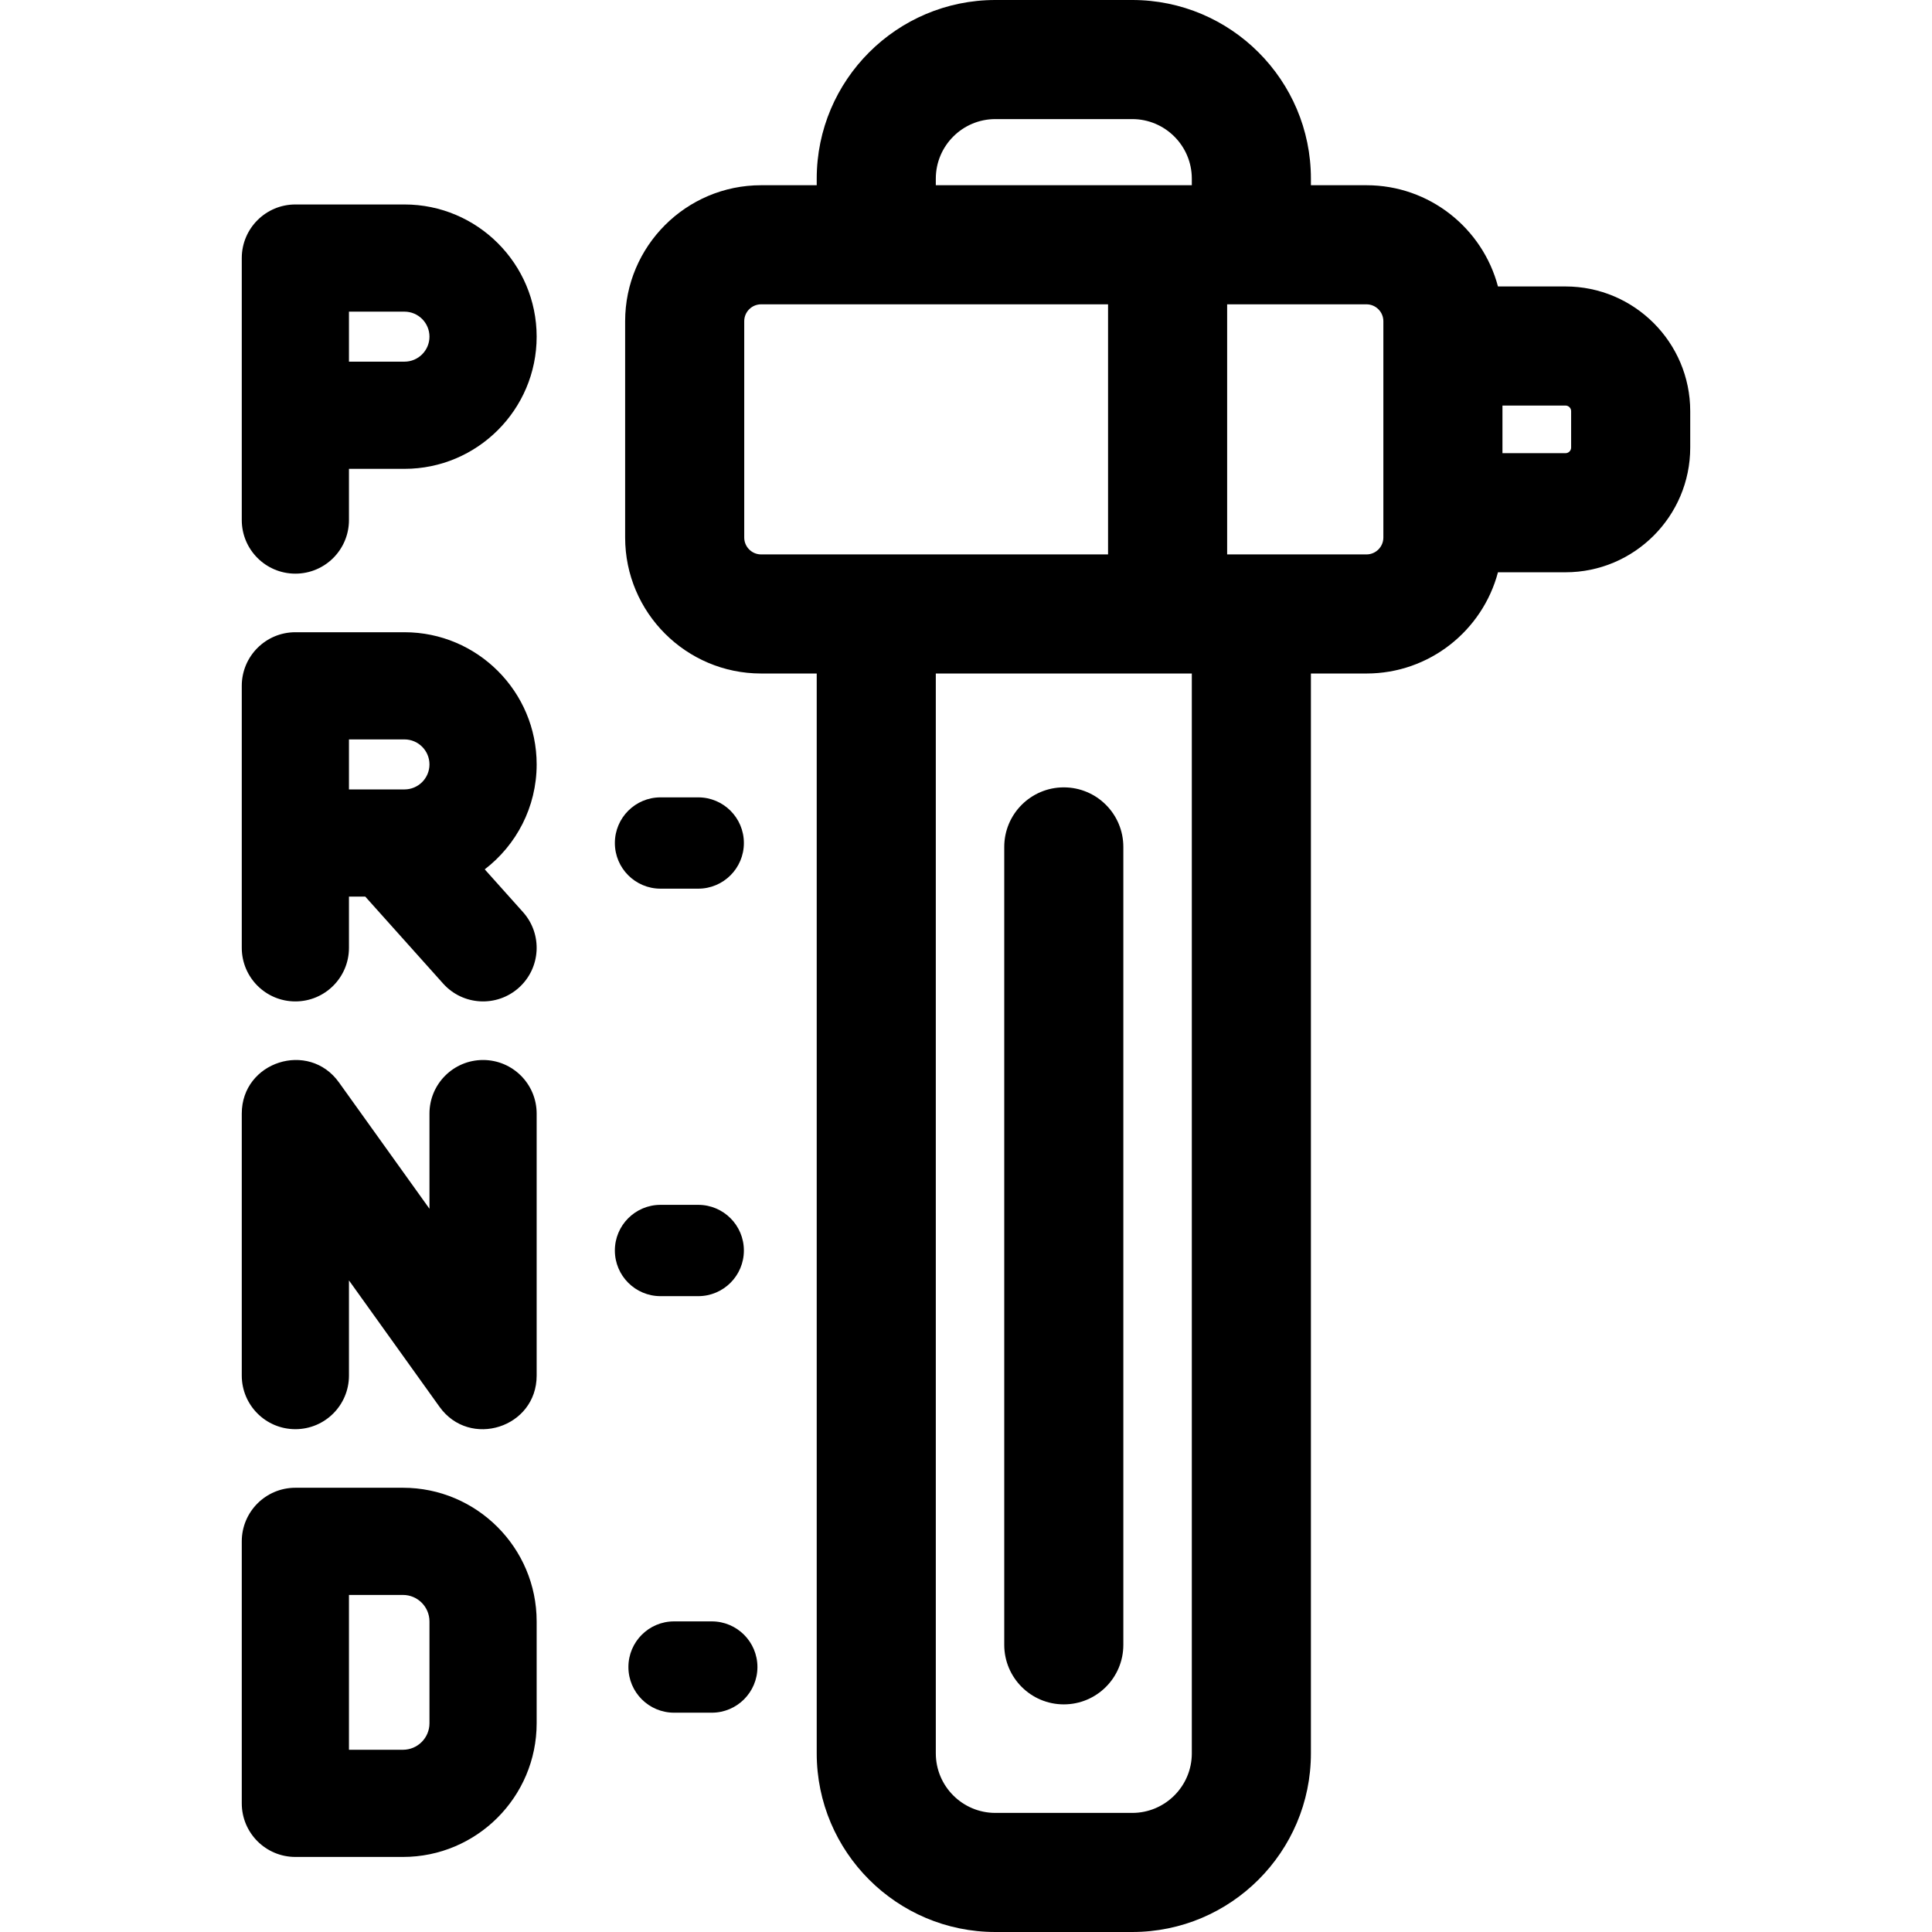
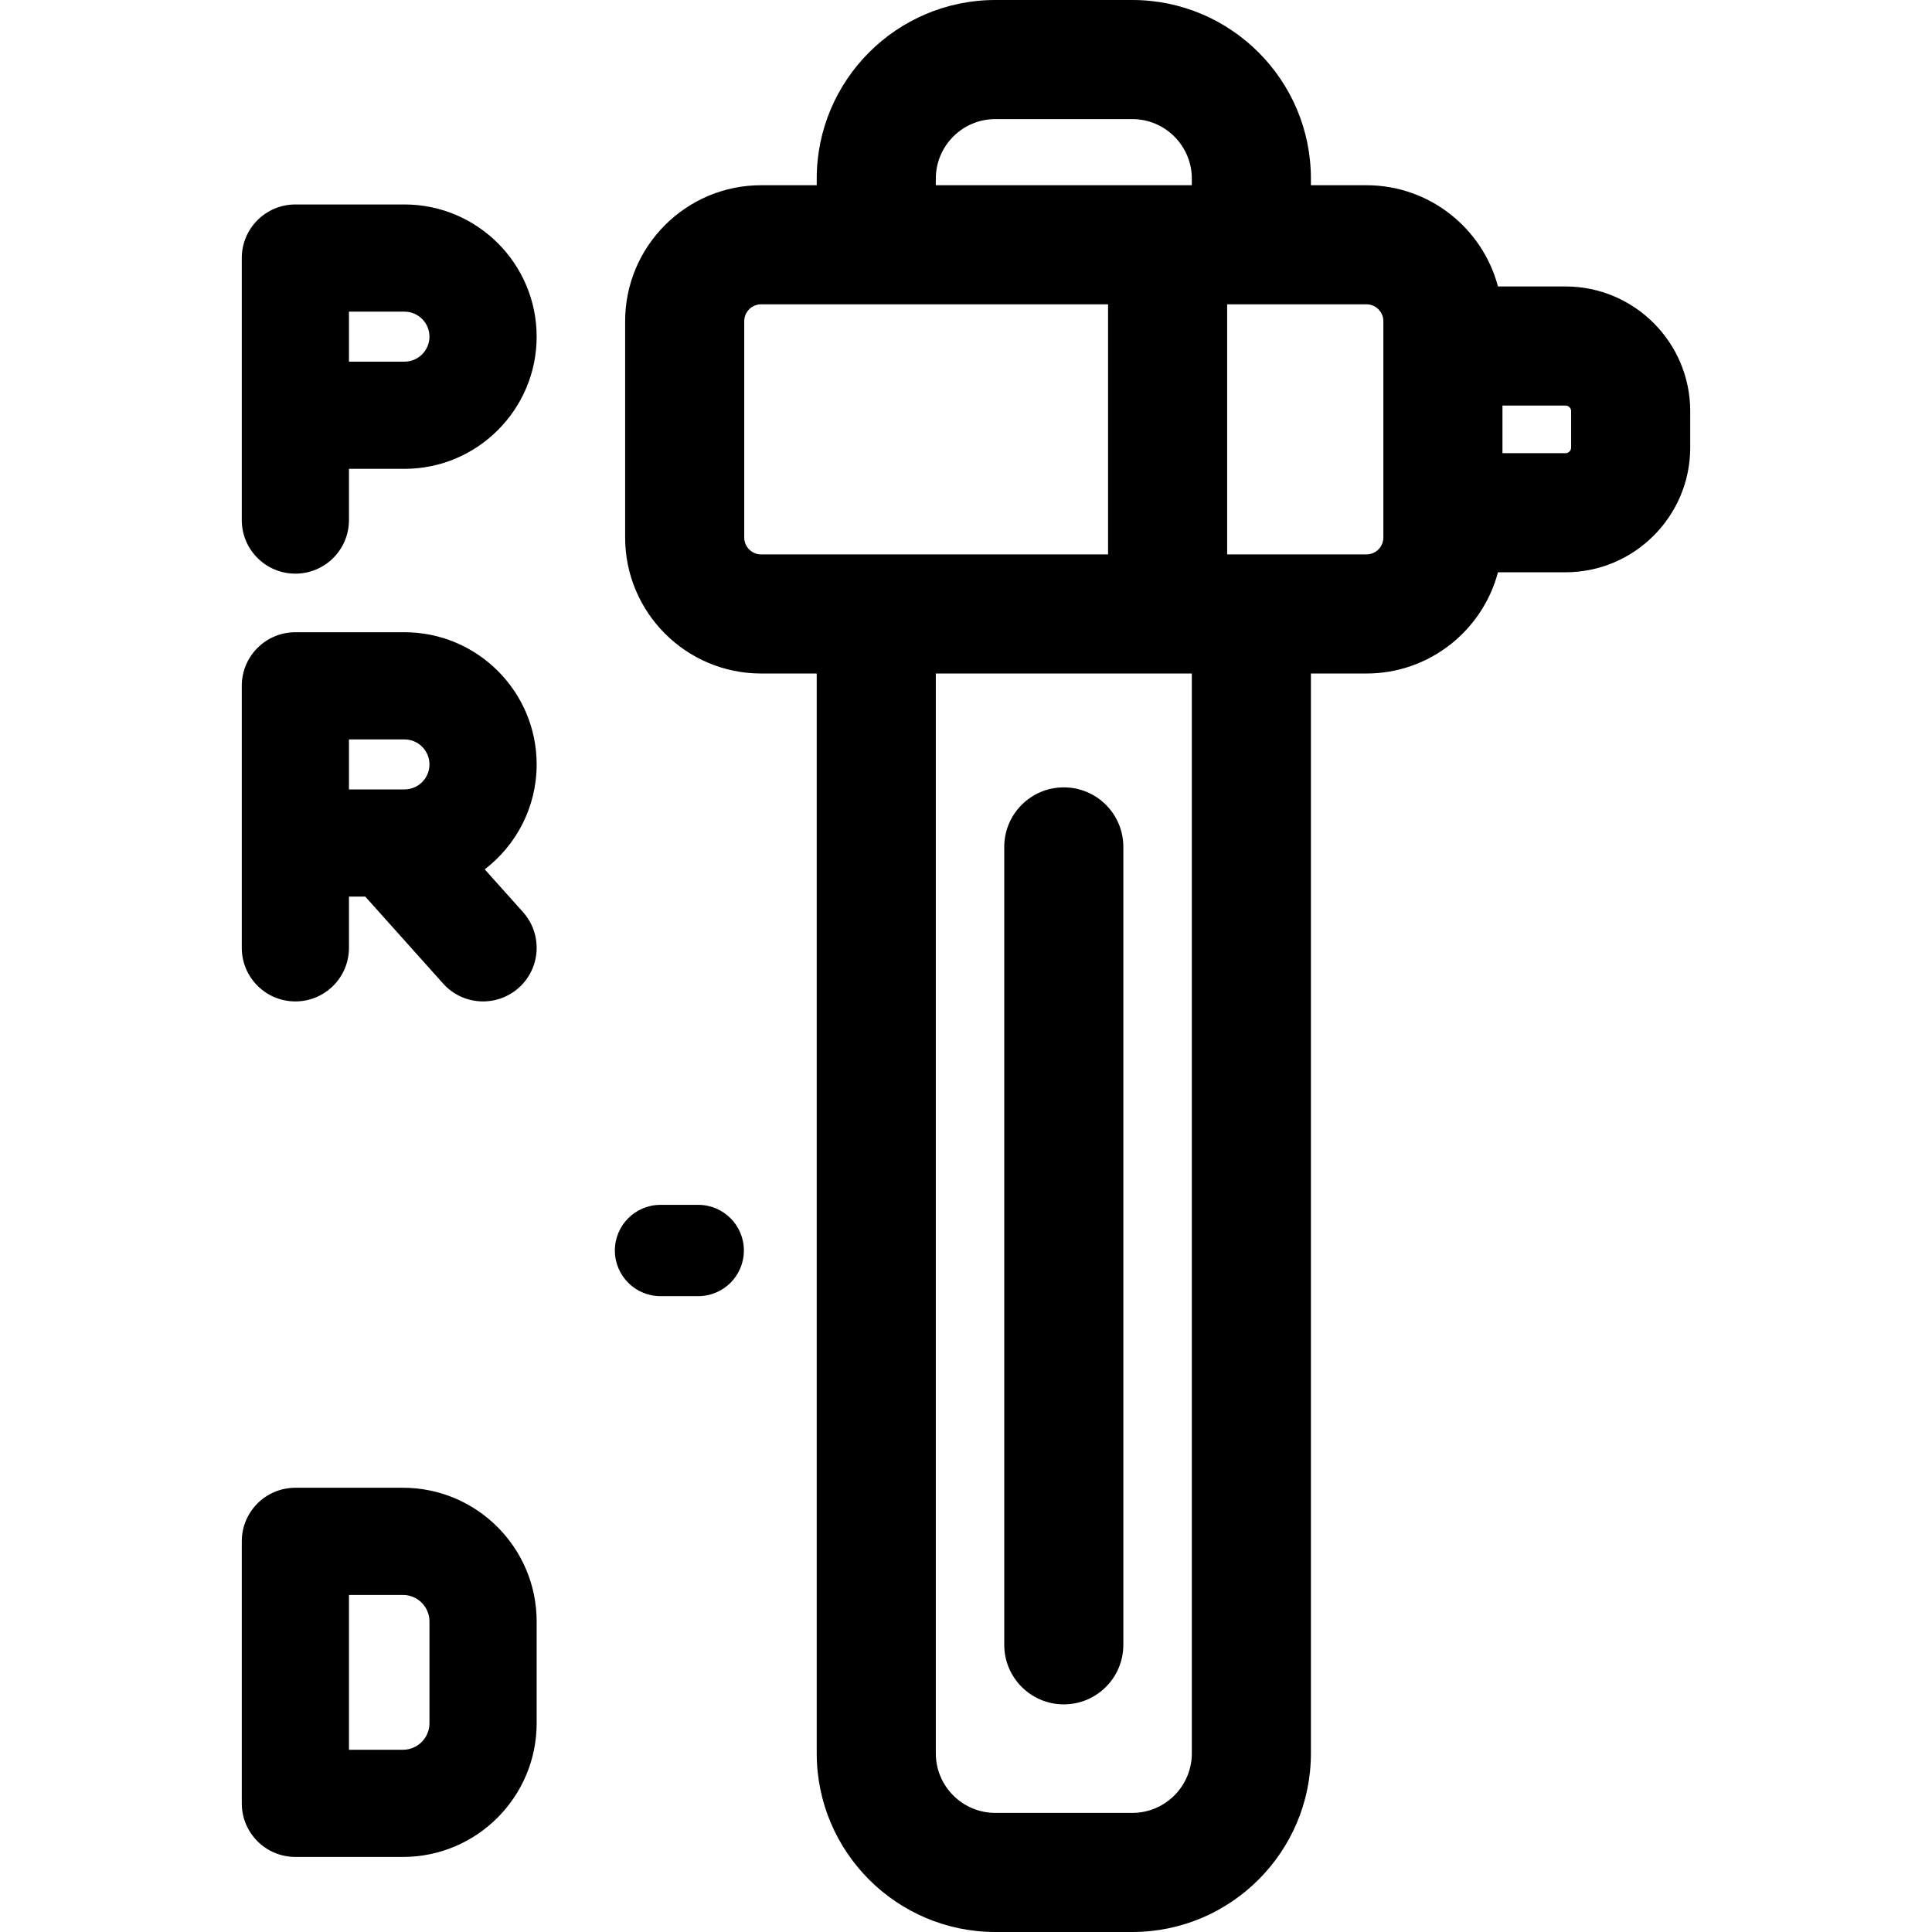
<svg xmlns="http://www.w3.org/2000/svg" version="1.1" id="Layer_1" x="0px" y="0px" viewBox="0 0 486.68 486.68" style="enable-background:new 0 0 486.68 486.68;" xml:space="preserve" width="512px" height="512px">
  <g>
    <g>
      <path d="M394.355,72.16h-17.01c-3.88-14.66-17.25-25.5-33.12-25.5h-14V45c0-24.82-20.18-45-45-45h-34.49c-24.82,0-45,20.18-45,45   v1.66h-14.01c-18.89,0-34.25,15.36-34.25,34.25v54.5c0,18.89,15.36,34.25,34.25,34.25h14.01v272.02c0,24.82,20.18,45,45,45h34.49   c24.82,0,45-20.18,45-45V169.66h14c15.87,0,29.24-10.84,33.12-25.5h17.01c17.32,0,31.42-14.1,31.42-31.42v-9.17   C425.775,86.25,411.675,72.16,394.355,72.16z M191.725,139.66c-2.34,0-4.25-1.91-4.25-4.25v-54.5c0-2.34,1.91-4.25,4.25-4.25   c9.576,0,77.066,0,87.4,0v63C268.975,139.66,202.993,139.66,191.725,139.66z M300.225,441.68c0,8.27-6.73,15-15,15h-34.49   c-8.28,0-15-6.73-15-15V169.66c7.048,0,57.523,0,64.49,0V441.68z M300.225,46.66h-6.1h-58.39V45c0-8.27,6.72-15,15-15h34.49   c8.27,0,15,6.73,15,15V46.66z M348.475,135.41c0,2.34-1.91,4.25-4.25,4.25c-12.187,0-22.869,0-35.1,0c0-6.719,0-55.46,0-63   c12.232,0,22.913,0,35.1,0c2.34,0,4.25,1.91,4.25,4.25C348.475,92.012,348.475,124.082,348.475,135.41z M395.775,112.74   c0,0.78-0.64,1.42-1.42,1.42h-15.88v-12h15.88c0.78,0,1.42,0.63,1.42,1.41V112.74z" data-original="#000000" class="active-path" fill="#000000" />
      <path d="M267.975,429.34c8.29,0,15-6.72,15-15v-201c0-8.28-6.71-15-15-15c-8.28,0-15,6.72-15,15v201   C252.975,422.62,259.695,429.34,267.975,429.34z" data-original="#000000" class="active-path" fill="#000000" />
      <path d="M101.886,51.507H74.405c-7.456,0-13.5,6.044-13.5,13.5c0,6.126,0,60.007,0,66c0,7.456,6.044,13.5,13.5,13.5   s13.5-6.044,13.5-13.5v-12.902h13.981c18.361,0,33.299-14.938,33.299-33.299S120.248,51.507,101.886,51.507z M101.886,91.104   H87.905V78.507h13.981c3.474,0,6.299,2.825,6.299,6.299S105.36,91.104,101.886,91.104z" data-original="#000000" class="active-path" fill="#000000" />
-       <path d="M121.685,267.018c-7.456,0-13.5,6.044-13.5,13.5v23.974L85.38,272.656c-7.612-10.629-24.475-5.235-24.475,7.861v66.001   c0,7.456,6.044,13.5,13.5,13.5s13.5-6.044,13.5-13.5v-23.974l22.806,31.835c7.617,10.634,24.475,5.263,24.475-7.861v-66.001   C135.185,273.062,129.141,267.018,121.685,267.018z" data-original="#000000" class="active-path" fill="#000000" />
      <path d="M101.51,374.773H74.405c-7.456,0-13.5,6.044-13.5,13.5v66c0,7.456,6.044,13.5,13.5,13.5h27.105   c18.568,0,33.675-15.106,33.675-33.675v-25.65C135.185,389.88,120.079,374.773,101.51,374.773z M108.185,434.099   c0,3.681-2.994,6.675-6.675,6.675H87.905v-39h13.605c3.681,0,6.675,2.994,6.675,6.675V434.099z" data-original="#000000" class="active-path" fill="#000000" />
      <path d="M101.886,159.262H74.405c-7.456,0-13.5,6.044-13.5,13.5c0,6.125,0,60.008,0,66.001c0,7.456,6.044,13.5,13.5,13.5   s13.5-6.044,13.5-13.5V225.86h4.108l19.615,21.907c4.974,5.555,13.508,6.026,19.063,1.053c5.555-4.974,6.026-13.508,1.053-19.063   l-9.637-10.764c7.944-6.091,13.08-15.671,13.08-26.433C135.185,174.2,120.248,159.262,101.886,159.262z M101.886,198.86H87.905   v-12.599h13.981c3.474,0,6.299,2.826,6.299,6.3S105.36,198.86,101.886,198.86z" data-original="#000000" class="active-path" fill="#000000" />
-       <path d="M166.388,223.86h9.5c6.352,0,11.5-5.148,11.5-11.5s-5.148-11.5-11.5-11.5h-9.5c-6.352,0-11.5,5.148-11.5,11.5   S160.037,223.86,166.388,223.86z" data-original="#000000" class="active-path" fill="#000000" />
      <path d="M175.888,326.507c6.352,0,11.5-5.148,11.5-11.5s-5.148-11.5-11.5-11.5h-9.5c-6.352,0-11.5,5.148-11.5,11.5   s5.148,11.5,11.5,11.5H175.888z" data-original="#000000" class="active-path" fill="#000000" />
-       <path d="M179.3,408.435h-9.5c-6.352,0-11.5,5.148-11.5,11.5s5.148,11.5,11.5,11.5h9.5c6.352,0,11.5-5.148,11.5-11.5   S185.651,408.435,179.3,408.435z" data-original="#000000" class="active-path" fill="#000000" />
    </g>
  </g>
</svg>